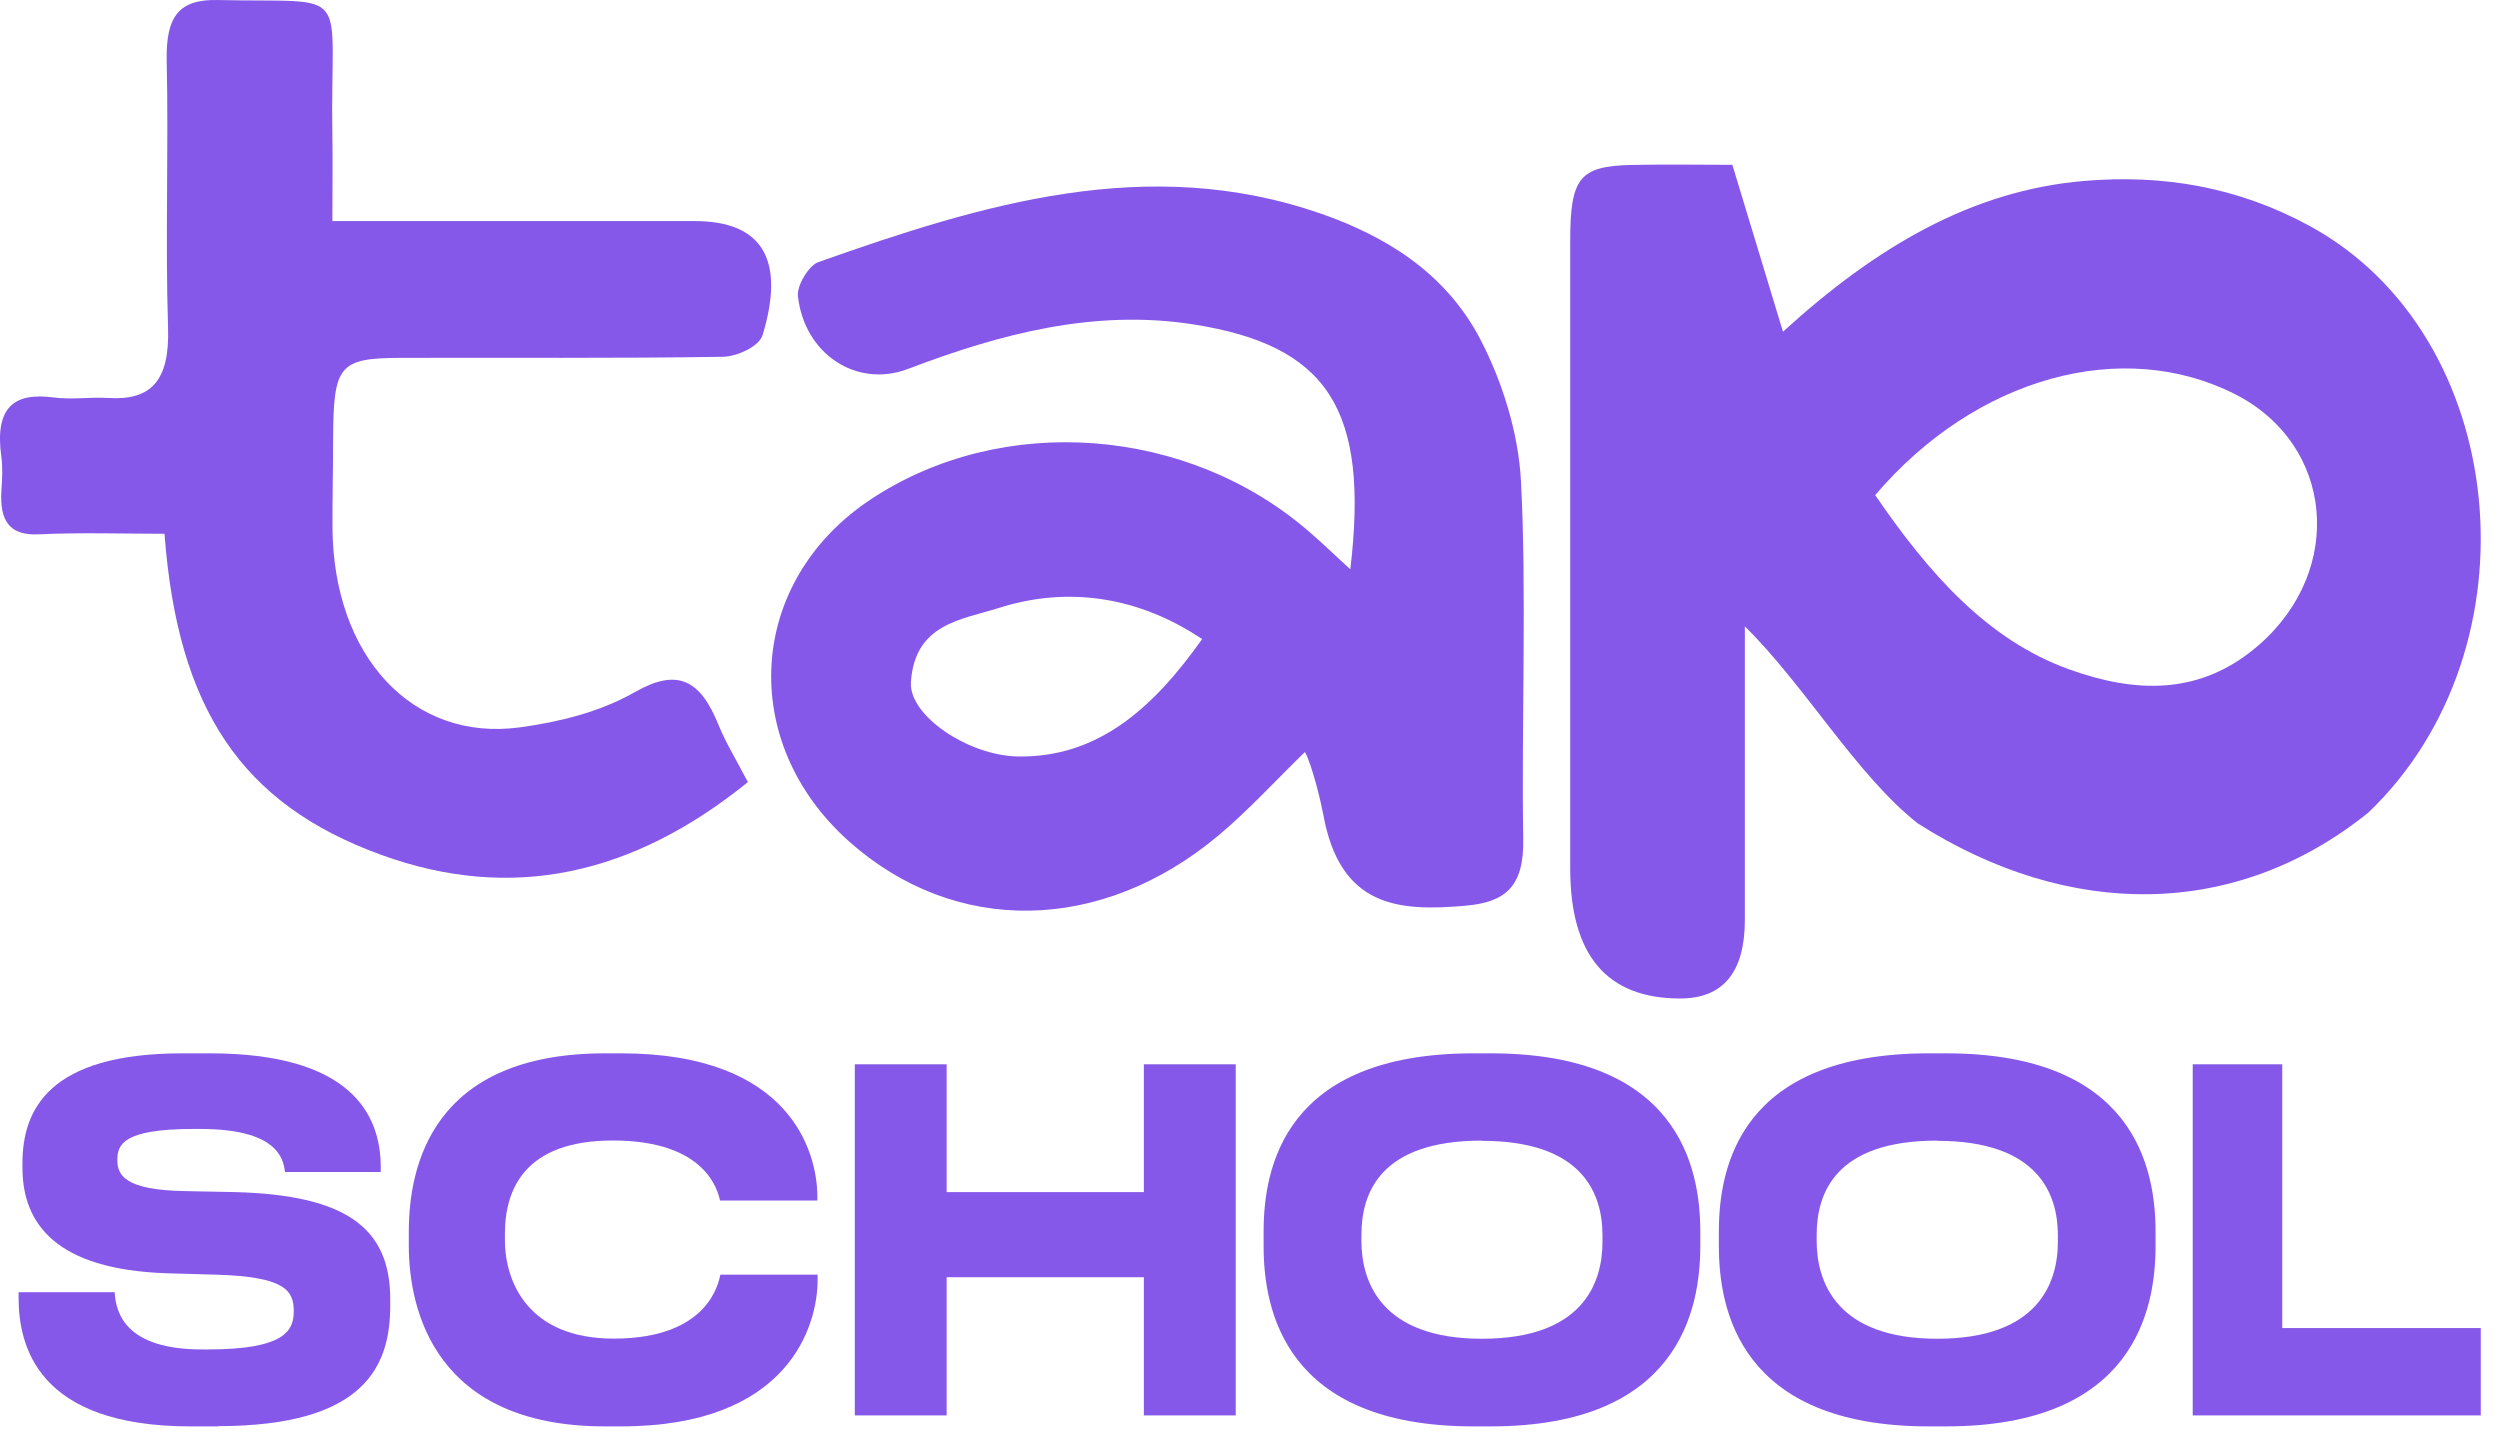
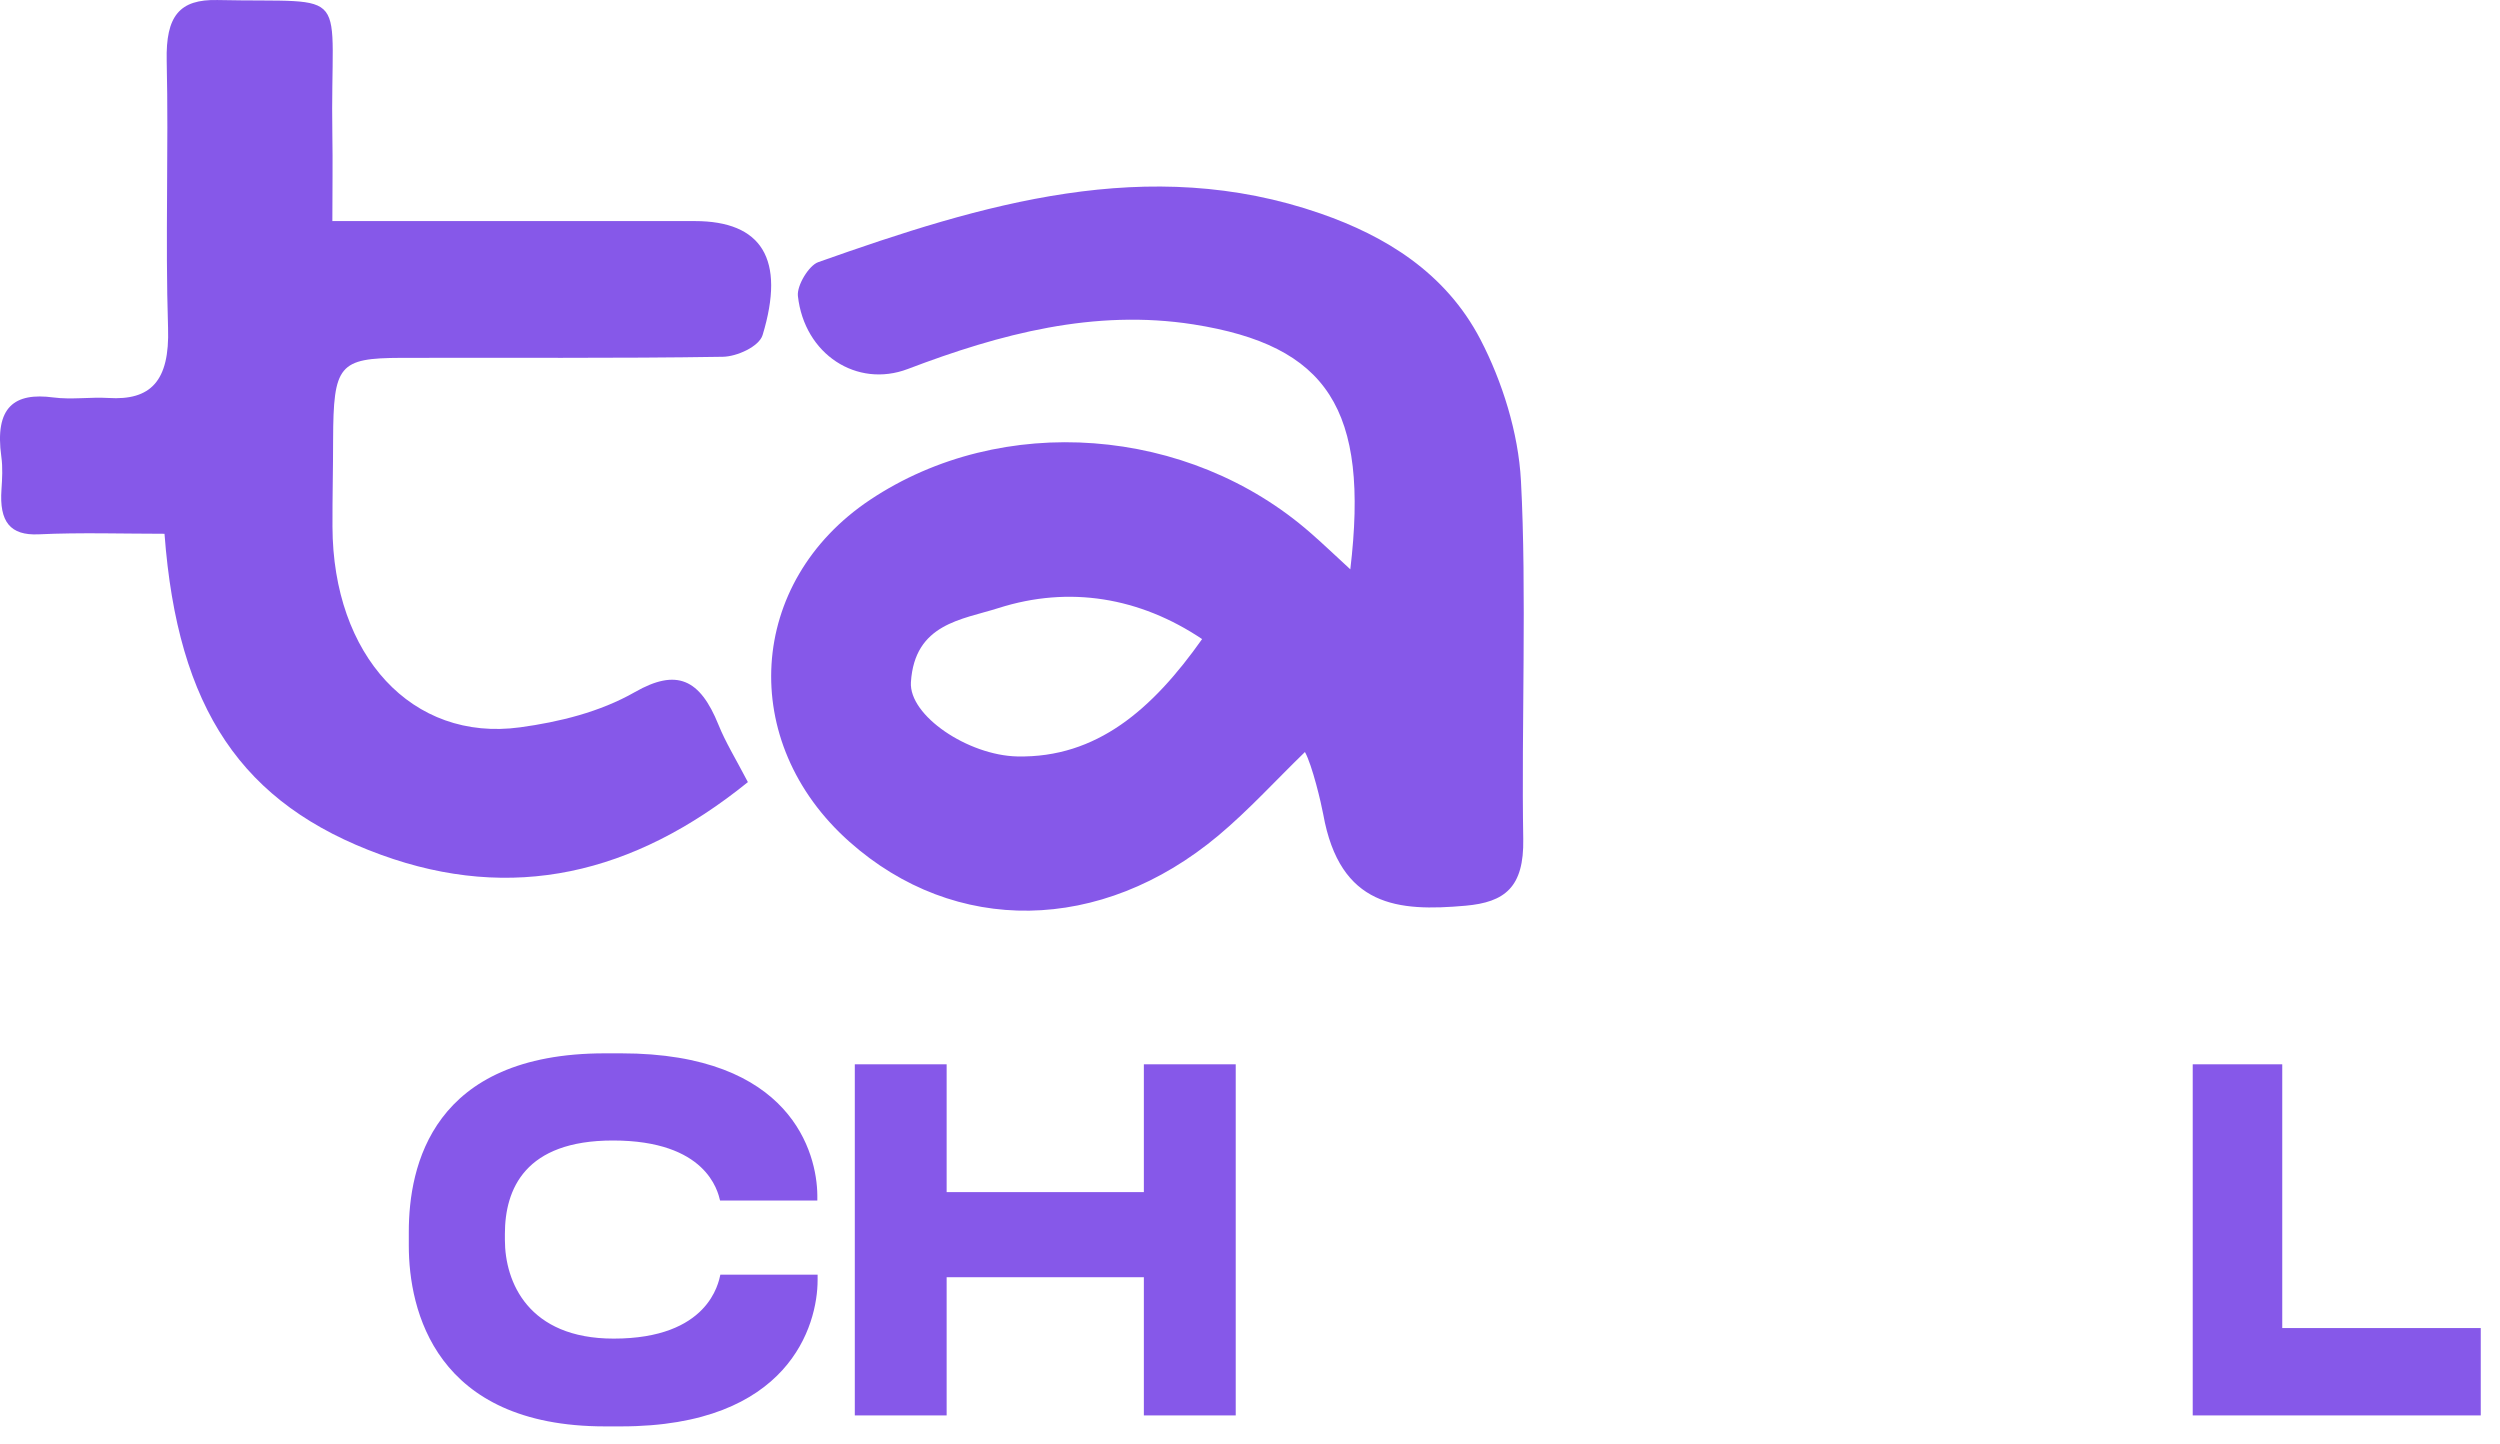
<svg xmlns="http://www.w3.org/2000/svg" width="90" height="52" viewBox="0 0 90 52" fill="none">
-   <path d="M62.364 5.931C63.033 8.138 63.577 9.938 64.187 11.941C67.547 8.879 70.991 6.86 75.014 6.515C77.841 6.272 80.549 6.719 83.147 8.134C90.369 12.067 91.456 23.328 85.262 29.252C80.48 33.106 74.477 33.106 69.042 29.644C66.848 27.923 64.946 24.637 62.815 22.551V33.11C62.815 34.996 62.039 35.945 60.488 35.945C57.85 35.949 56.528 34.392 56.528 31.267C56.528 23.727 56.528 16.188 56.528 8.652C56.528 6.397 56.872 5.981 58.732 5.938C60.001 5.911 61.274 5.934 62.364 5.934V5.931ZM67.508 17.826C69.436 20.638 71.534 23.029 74.477 24.092C76.854 24.951 79.21 25.061 81.321 23.218C84.44 20.497 84.002 15.999 80.48 14.2C76.426 12.129 71.137 13.565 67.508 17.823V17.826Z" fill="#8658E9" />
  <path d="M48.61 20.505C49.301 14.718 47.788 12.438 42.962 11.678C39.399 11.121 36.018 12.014 32.68 13.284C30.856 13.978 28.956 12.762 28.724 10.653C28.685 10.275 29.118 9.558 29.455 9.438C35.364 7.345 41.326 5.529 47.543 7.688C49.853 8.491 52.038 9.804 53.297 12.224C54.08 13.732 54.662 15.575 54.754 17.306C54.966 21.253 54.768 26.242 54.837 30.205C54.867 31.943 54.176 32.481 52.755 32.606C50.342 32.82 48.237 32.66 47.636 29.313C47.563 28.911 47.242 27.551 46.978 27.072C45.923 28.097 44.945 29.172 43.861 30.08C39.634 33.615 34.379 33.681 30.578 30.302C26.543 26.717 26.89 20.95 31.325 17.992C36.065 14.831 42.784 15.334 47.179 19.184C47.619 19.566 48.039 19.971 48.617 20.501L48.61 20.505ZM43.276 23.007C41.032 21.503 38.494 21.078 35.949 21.889C34.627 22.31 32.928 22.446 32.793 24.558C32.717 25.766 34.855 27.193 36.62 27.232C39.482 27.29 41.485 25.54 43.276 23.007Z" fill="#8658E9" />
  <path d="M11.969 7.959H25.012C27.424 7.959 28.285 9.325 27.454 12.061C27.326 12.48 26.524 12.836 26.027 12.844C22.166 12.906 18.301 12.871 14.437 12.883C12.199 12.891 12.002 13.141 11.992 15.819C11.992 16.864 11.965 17.913 11.969 18.958C11.982 23.596 14.831 26.716 18.722 26.184C20.128 25.992 21.594 25.636 22.856 24.915C24.358 24.058 25.196 24.434 25.866 26.094C26.123 26.732 26.484 27.311 26.924 28.156C22.79 31.499 18.43 32.486 13.724 30.775C8.696 28.951 6.395 25.514 5.922 19.216C4.433 19.216 2.908 19.165 1.39 19.236C0.368 19.283 -0.029 18.786 0.053 17.623C0.079 17.232 0.102 16.828 0.049 16.449C-0.204 14.637 0.529 14.124 1.919 14.308C2.573 14.394 3.244 14.288 3.904 14.327C5.416 14.421 6.113 13.732 6.05 11.803C5.948 8.601 6.073 5.391 6.001 2.189C5.965 0.573 6.461 -0.03 7.828 0.001C12.8 0.111 11.873 -0.598 11.965 4.87C11.982 5.833 11.965 6.796 11.965 7.967L11.969 7.959Z" fill="#8658E9" />
-   <path d="M7.846 51.35H6.864C1.313 51.35 0.669 48.419 0.669 46.712V46.52H4.128C4.17 47.287 4.54 48.58 7.273 48.58H7.469C10.262 48.58 10.575 47.901 10.575 47.2C10.575 46.451 10.248 45.963 7.8 45.889L5.978 45.837C2.021 45.697 0.808 44.06 0.808 42.035V41.878C0.808 39.945 1.761 37.92 6.572 37.92H7.554C12.568 37.92 13.707 40.062 13.707 42.018V42.192H10.259C10.202 41.687 9.96 40.642 7.199 40.642H6.971C4.409 40.642 4.224 41.216 4.224 41.761C4.224 42.305 4.494 42.845 6.672 42.88L8.451 42.915C12.436 43.019 14.048 44.191 14.048 46.764V47.004C14.048 49.146 13.166 51.341 7.843 51.341H7.839L7.846 51.35Z" fill="#8658E9" />
  <path d="M22.361 51.35H21.78C15.667 51.35 14.717 47.161 14.717 44.846V44.341C14.717 41.987 15.554 37.92 21.78 37.92H22.361C28.488 37.92 29.41 41.512 29.424 43.029V43.22H25.923C25.838 42.872 25.427 41.058 22.064 41.058C18.902 41.058 18.176 42.802 18.176 44.423V44.633C18.176 46.15 19.012 48.19 22.092 48.19C25.508 48.19 25.866 46.184 25.933 45.888H29.434V46.08C29.434 47.719 28.4 51.35 22.358 51.35H22.361Z" fill="#8658E9" />
  <path d="M41.179 45.98H34.079V50.955H30.773V38.315H34.079V42.916H41.179V38.315H44.486V50.955H41.179V45.98Z" fill="#8658E9" />
-   <path d="M53.667 37.92C60.414 37.92 61.211 42.02 61.211 44.339V44.861C61.211 47.149 60.432 51.35 53.667 51.35H53.047C46.254 51.35 45.49 47.149 45.49 44.861V44.339C45.49 42.016 46.254 37.92 53.047 37.92H53.667ZM53.35 41.062C49.67 41.062 49.011 42.962 49.011 44.461V44.674C49.011 46.156 49.732 48.195 53.35 48.195C56.968 48.195 57.689 46.204 57.689 44.709V44.469C57.689 42.966 56.972 41.07 53.35 41.07V41.062Z" fill="#8658E9" />
-   <path d="M70.057 37.92C76.807 37.92 77.6 42.02 77.6 44.339V44.861C77.6 47.149 76.825 51.35 70.057 51.35H69.437C62.643 51.35 61.879 47.149 61.879 44.861V44.339C61.879 42.016 62.643 37.92 69.437 37.92H70.057ZM69.74 41.062C66.064 41.062 65.4 42.962 65.4 44.461V44.674C65.4 46.156 66.121 48.195 69.74 48.195C73.358 48.195 74.083 46.204 74.083 44.709V44.469C74.083 42.966 73.362 41.07 69.74 41.07V41.062Z" fill="#8658E9" />
  <path d="M82.161 38.315V47.81H89.307V50.955H78.938V38.315H82.161Z" fill="#8658E9" />
</svg>